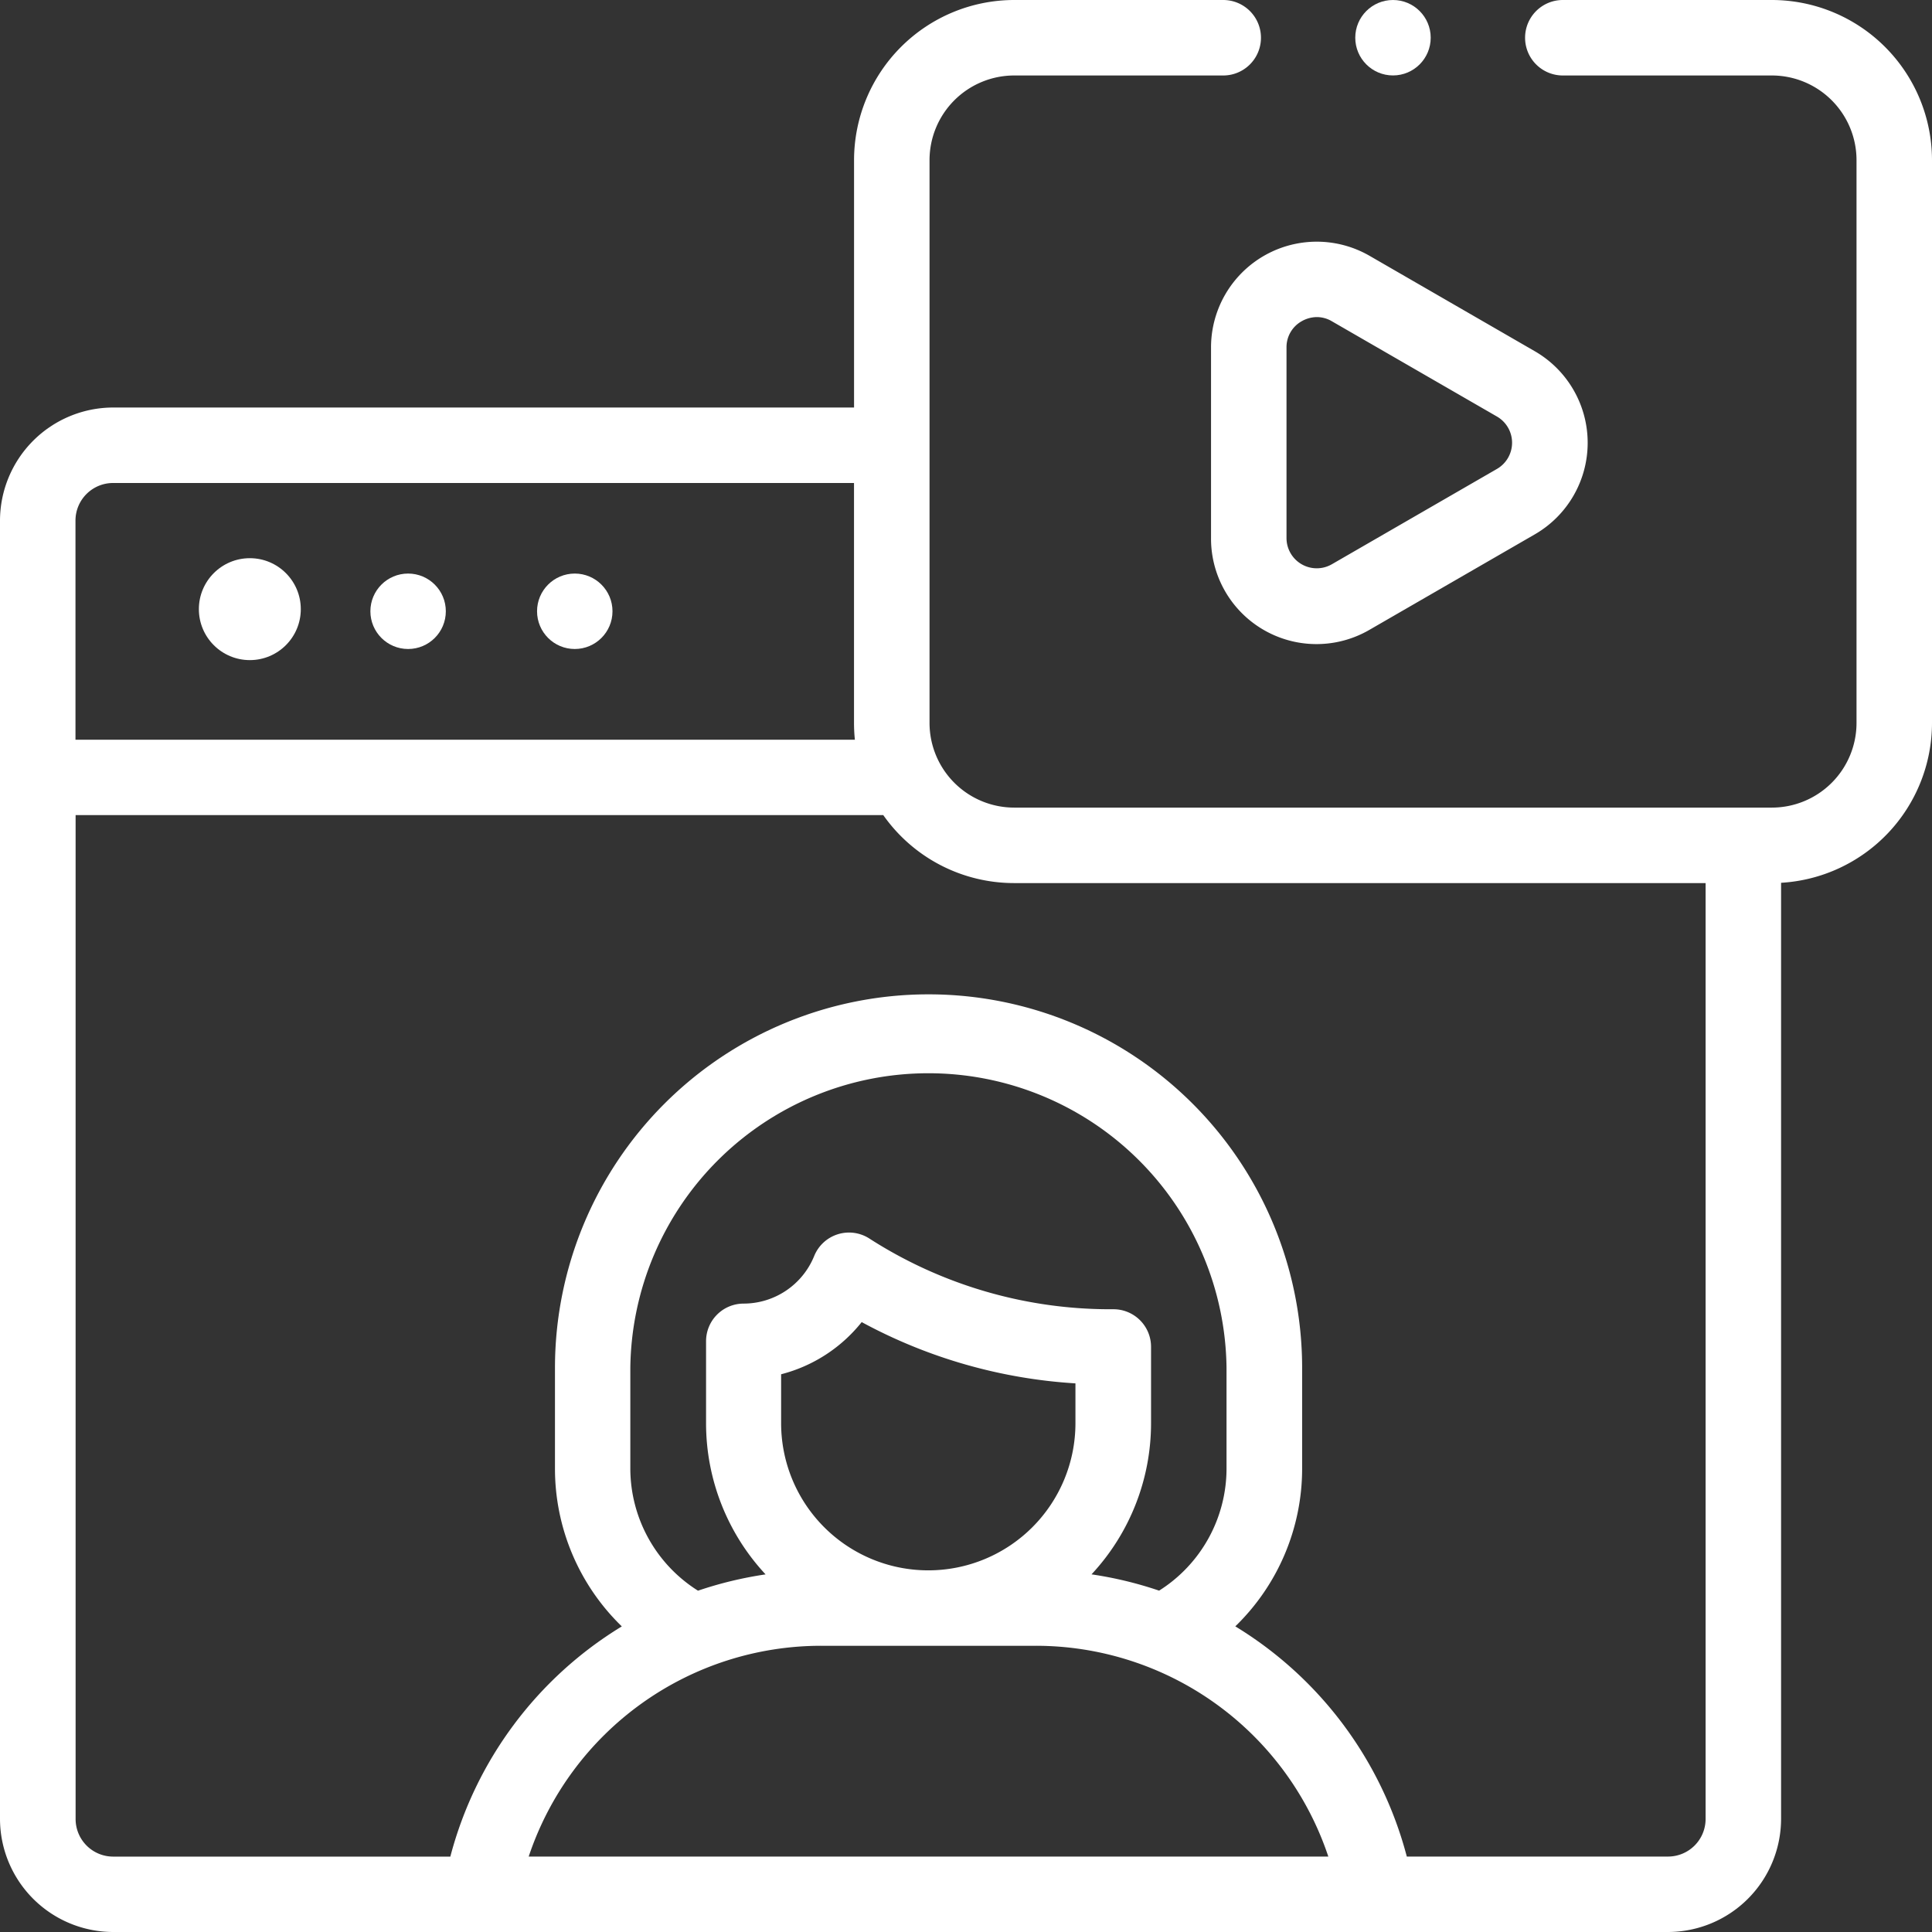
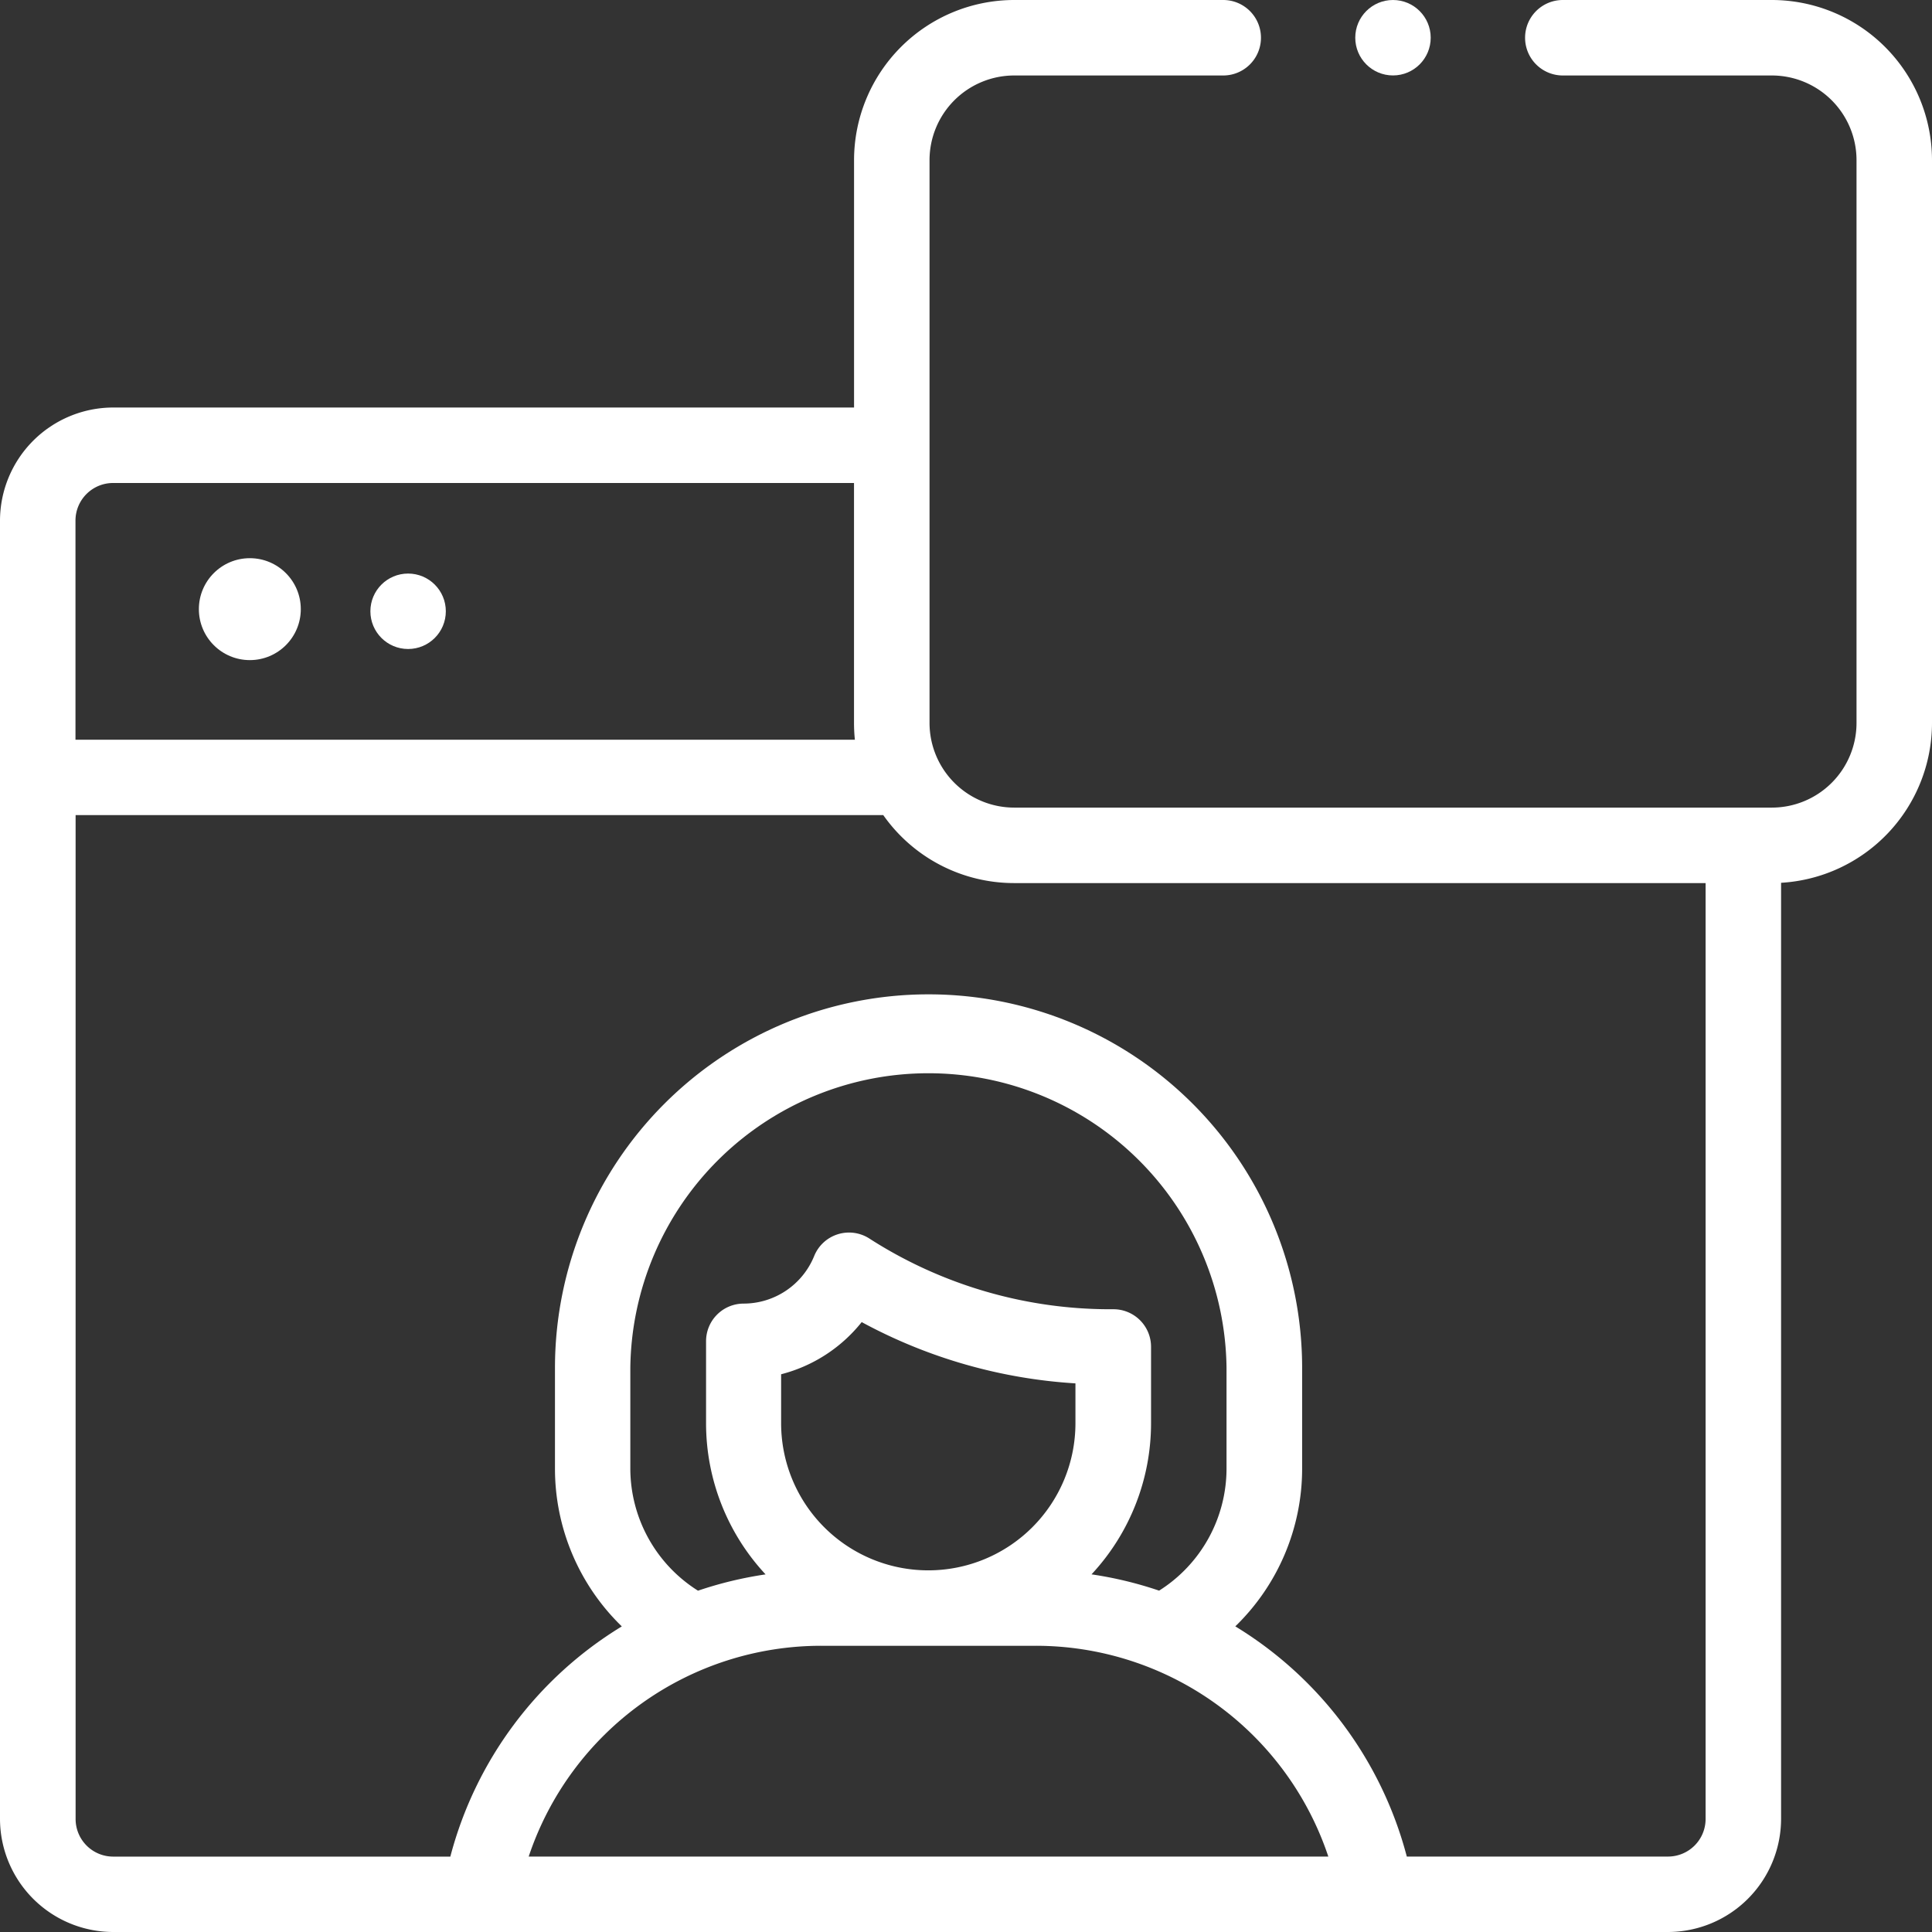
<svg xmlns="http://www.w3.org/2000/svg" id="youtuber" width="46.252" height="46.252" viewBox="0 0 46.252 46.252">
  <rect x="0" y="0" width="46.252" height="46.252" fill="#333333" stroke="none" />
  <g id="Group_19" data-name="Group 19" transform="translate(0)">
    <path id="Path_35" data-name="Path 35" d="M42.42,0H37.414a.9.9,0,1,0,0,1.807H42.42a2.028,2.028,0,0,1,2.025,2.025V17.309a2.028,2.028,0,0,1-2.025,2.025H24.278a2.028,2.028,0,0,1-2.025-2.025V3.832a2.028,2.028,0,0,1,2.025-2.025h5.006a.9.9,0,1,0,0-1.807H24.278a3.837,3.837,0,0,0-3.832,3.832V9.756H2.71A2.713,2.713,0,0,0,0,12.466V43.542a2.713,2.713,0,0,0,2.71,2.71H39.929a2.713,2.713,0,0,0,2.71-2.71V21.134a3.837,3.837,0,0,0,3.613-3.825V3.832A3.837,3.837,0,0,0,42.42,0ZM2.71,11.563H20.445v5.746a3.845,3.845,0,0,0,.021.4H1.807v-5.24A.9.9,0,0,1,2.71,11.563Zm9.947,32.883A7.382,7.382,0,0,1,19.669,39.4h5.116A7.382,7.382,0,0,1,31.8,44.446Zm2.433-9.3v-2.4a7.137,7.137,0,0,1,14.273,0v2.4a3.46,3.46,0,0,1-1.614,2.934,9.172,9.172,0,0,0-1.618-.39,5.309,5.309,0,0,0,1.425-3.623V32.243a.9.9,0,0,0-.9-.9,10.657,10.657,0,0,1-5.83-1.684.9.9,0,0,0-1.334.409,1.826,1.826,0,0,1-1.689,1.14.9.9,0,0,0-.9.9v1.96a5.309,5.309,0,0,0,1.425,3.623,9.171,9.171,0,0,0-1.618.39A3.459,3.459,0,0,1,15.09,35.148ZM18.7,34.069V32.9a3.618,3.618,0,0,0,1.929-1.249,12.31,12.31,0,0,0,5.117,1.467v.953a3.523,3.523,0,0,1-7.046,0ZM39.929,44.446H33.679a9.178,9.178,0,0,0-4.106-5.511,5.259,5.259,0,0,0,1.6-3.787v-2.4a8.943,8.943,0,1,0-17.887,0v2.4a5.258,5.258,0,0,0,1.6,3.788,9.178,9.178,0,0,0-4.105,5.511H2.71a.9.9,0,0,1-.9-.9V19.513H21.145a3.829,3.829,0,0,0,3.132,1.628H40.832v22.4A.9.9,0,0,1,39.929,44.446Z" transform="translate(0)" fill="#fff" />
-     <path id="Path_36" data-name="Path 36" d="M320.935,66.546V71.11a2.525,2.525,0,0,0,3.8,2.192l3.952-2.282a2.531,2.531,0,0,0,0-4.383l-3.952-2.282a2.531,2.531,0,0,0-3.8,2.192Zm1.807,0a.711.711,0,0,1,.362-.627.746.746,0,0,1,.366-.1.709.709,0,0,1,.358.1L327.78,68.2a.724.724,0,0,1,0,1.254l-3.952,2.282a.724.724,0,0,1-1.086-.627V66.546Z" transform="translate(-291.943 -58.228)" fill="#fff" />
    <circle id="Ellipse_33" data-name="Ellipse 33" cx="1.22" cy="1.22" r="1.22" transform="translate(4.761 13.363)" fill="#fff" />
    <ellipse id="Ellipse_34" data-name="Ellipse 34" cx="0.903" cy="0.903" rx="0.903" ry="0.903" transform="translate(8.867 13.731)" fill="#fff" />
-     <ellipse id="Ellipse_35" data-name="Ellipse 35" cx="0.903" cy="0.903" rx="0.903" ry="0.903" transform="translate(12.857 13.731)" fill="#fff" />
    <ellipse id="Ellipse_36" data-name="Ellipse 36" cx="0.903" cy="0.903" rx="0.903" ry="0.903" transform="translate(32.445)" fill="#fff" />
  </g>
</svg>